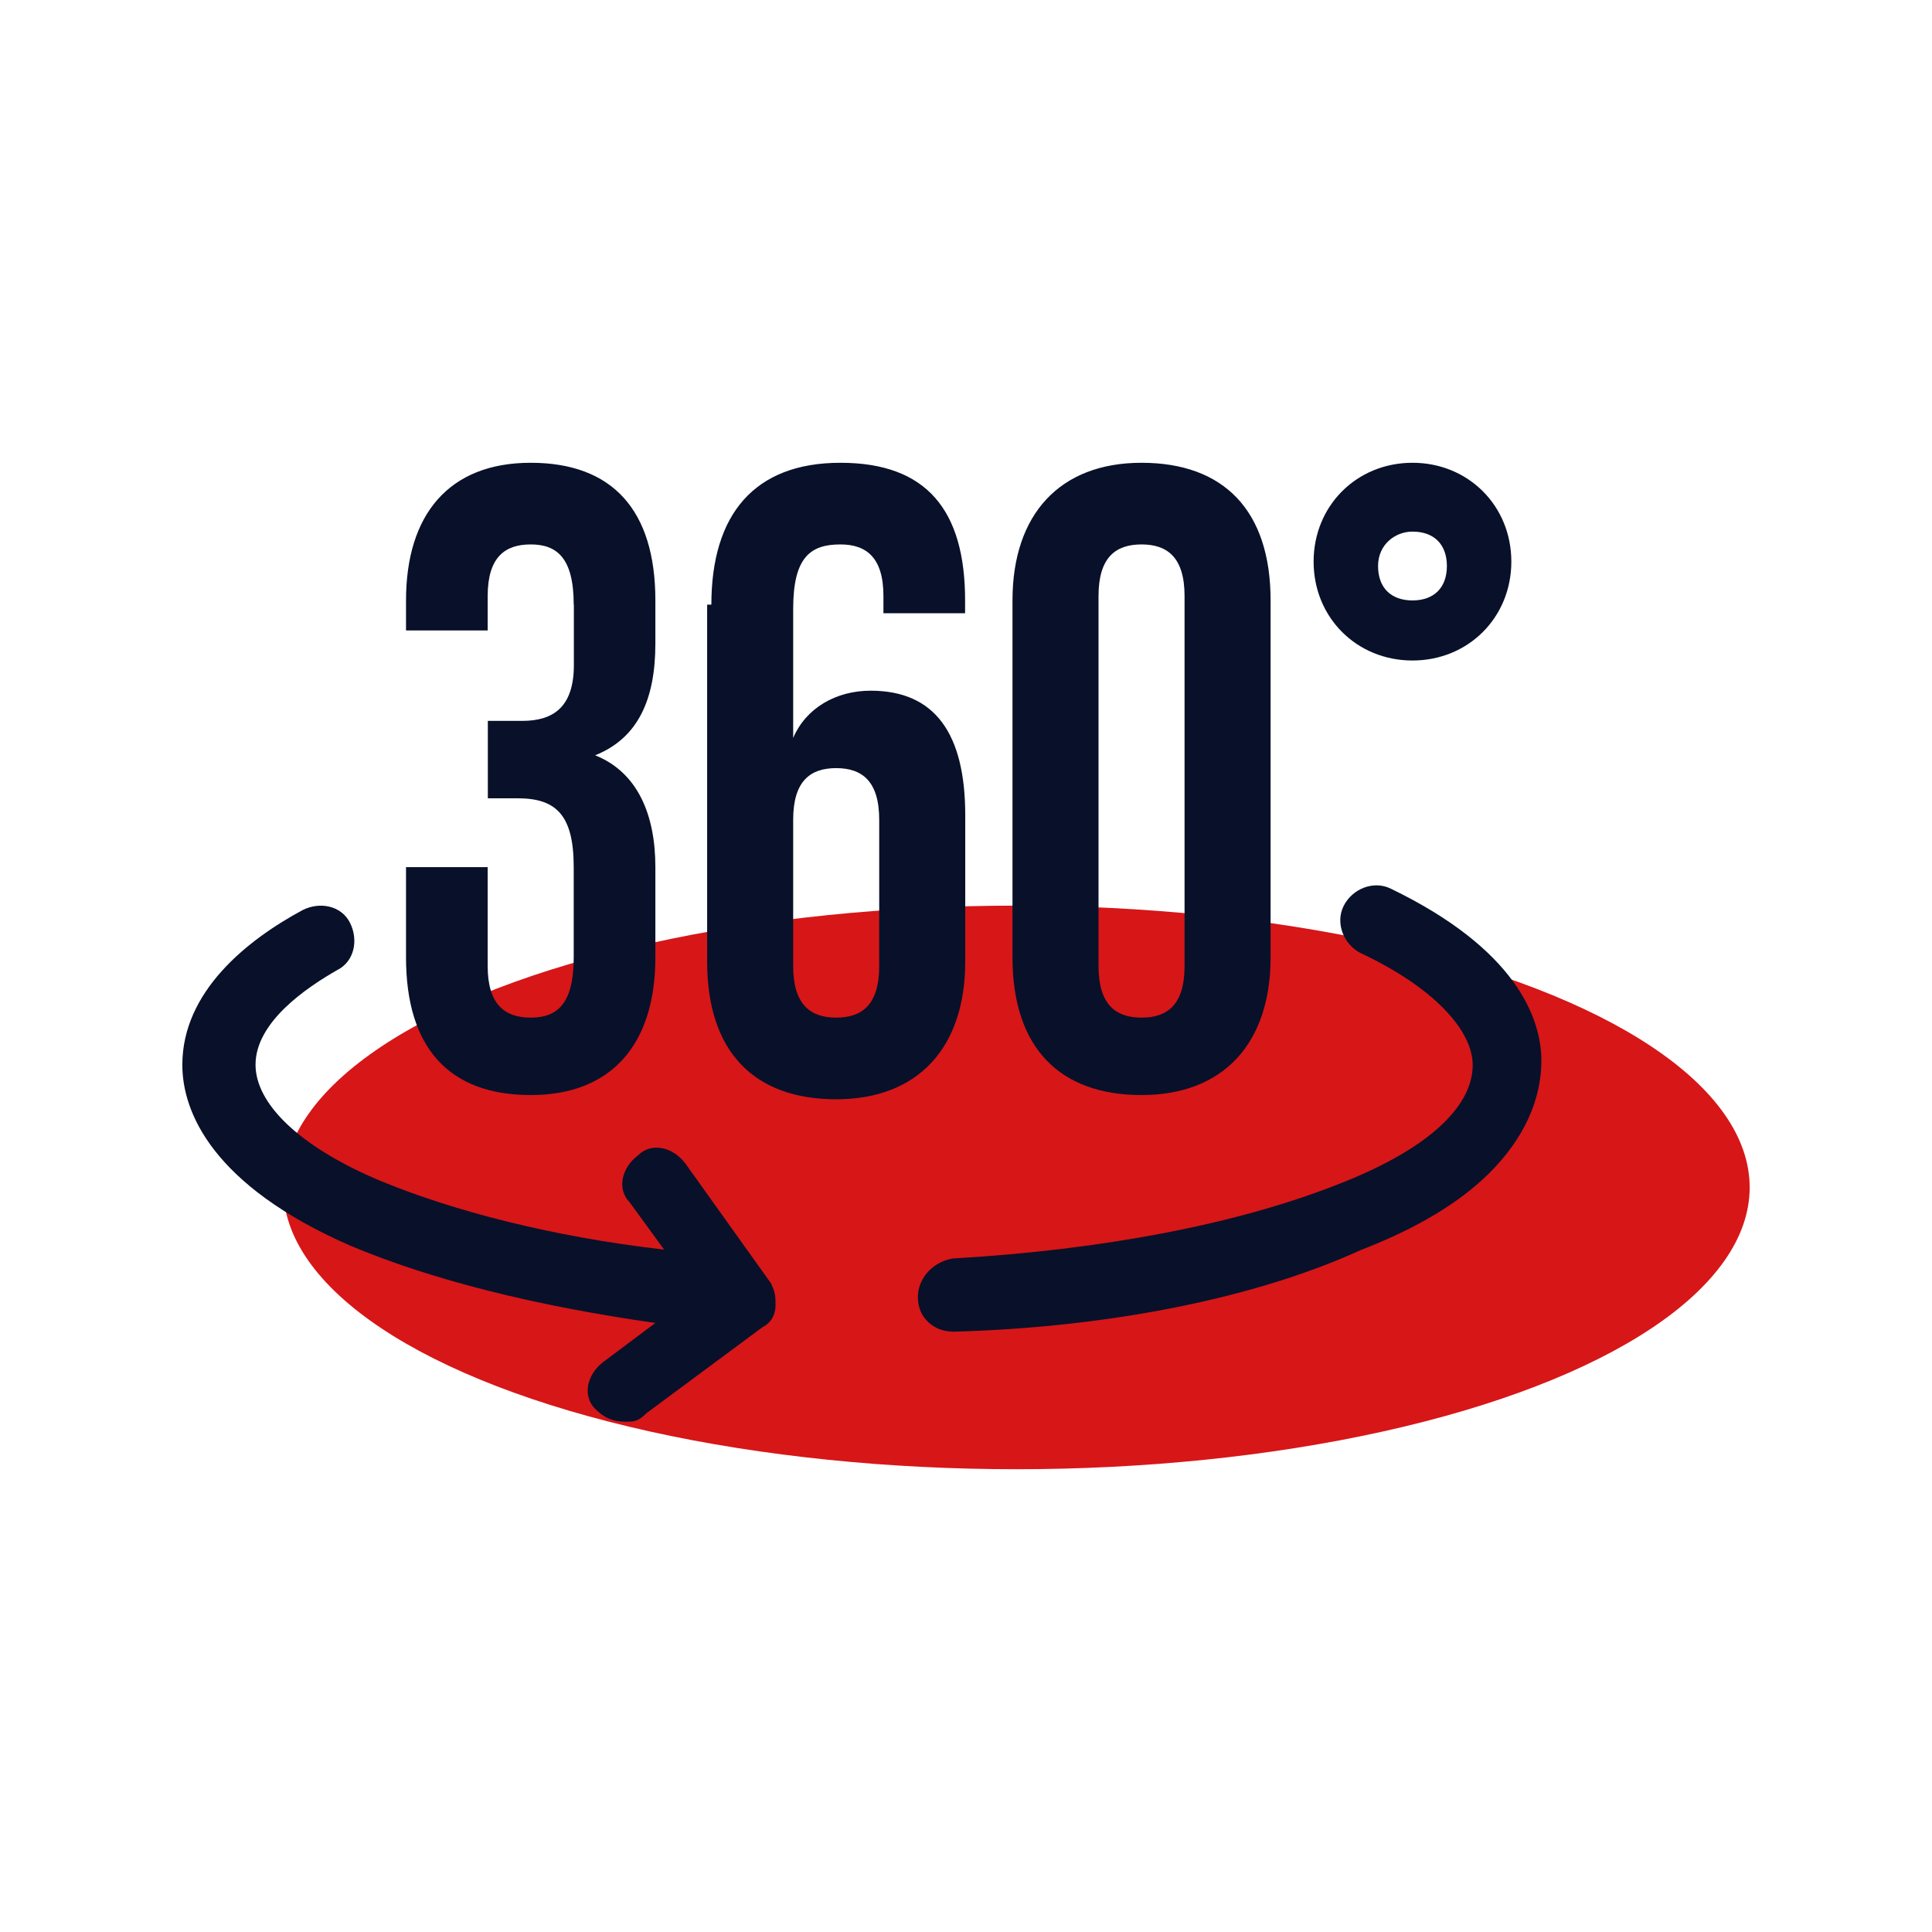
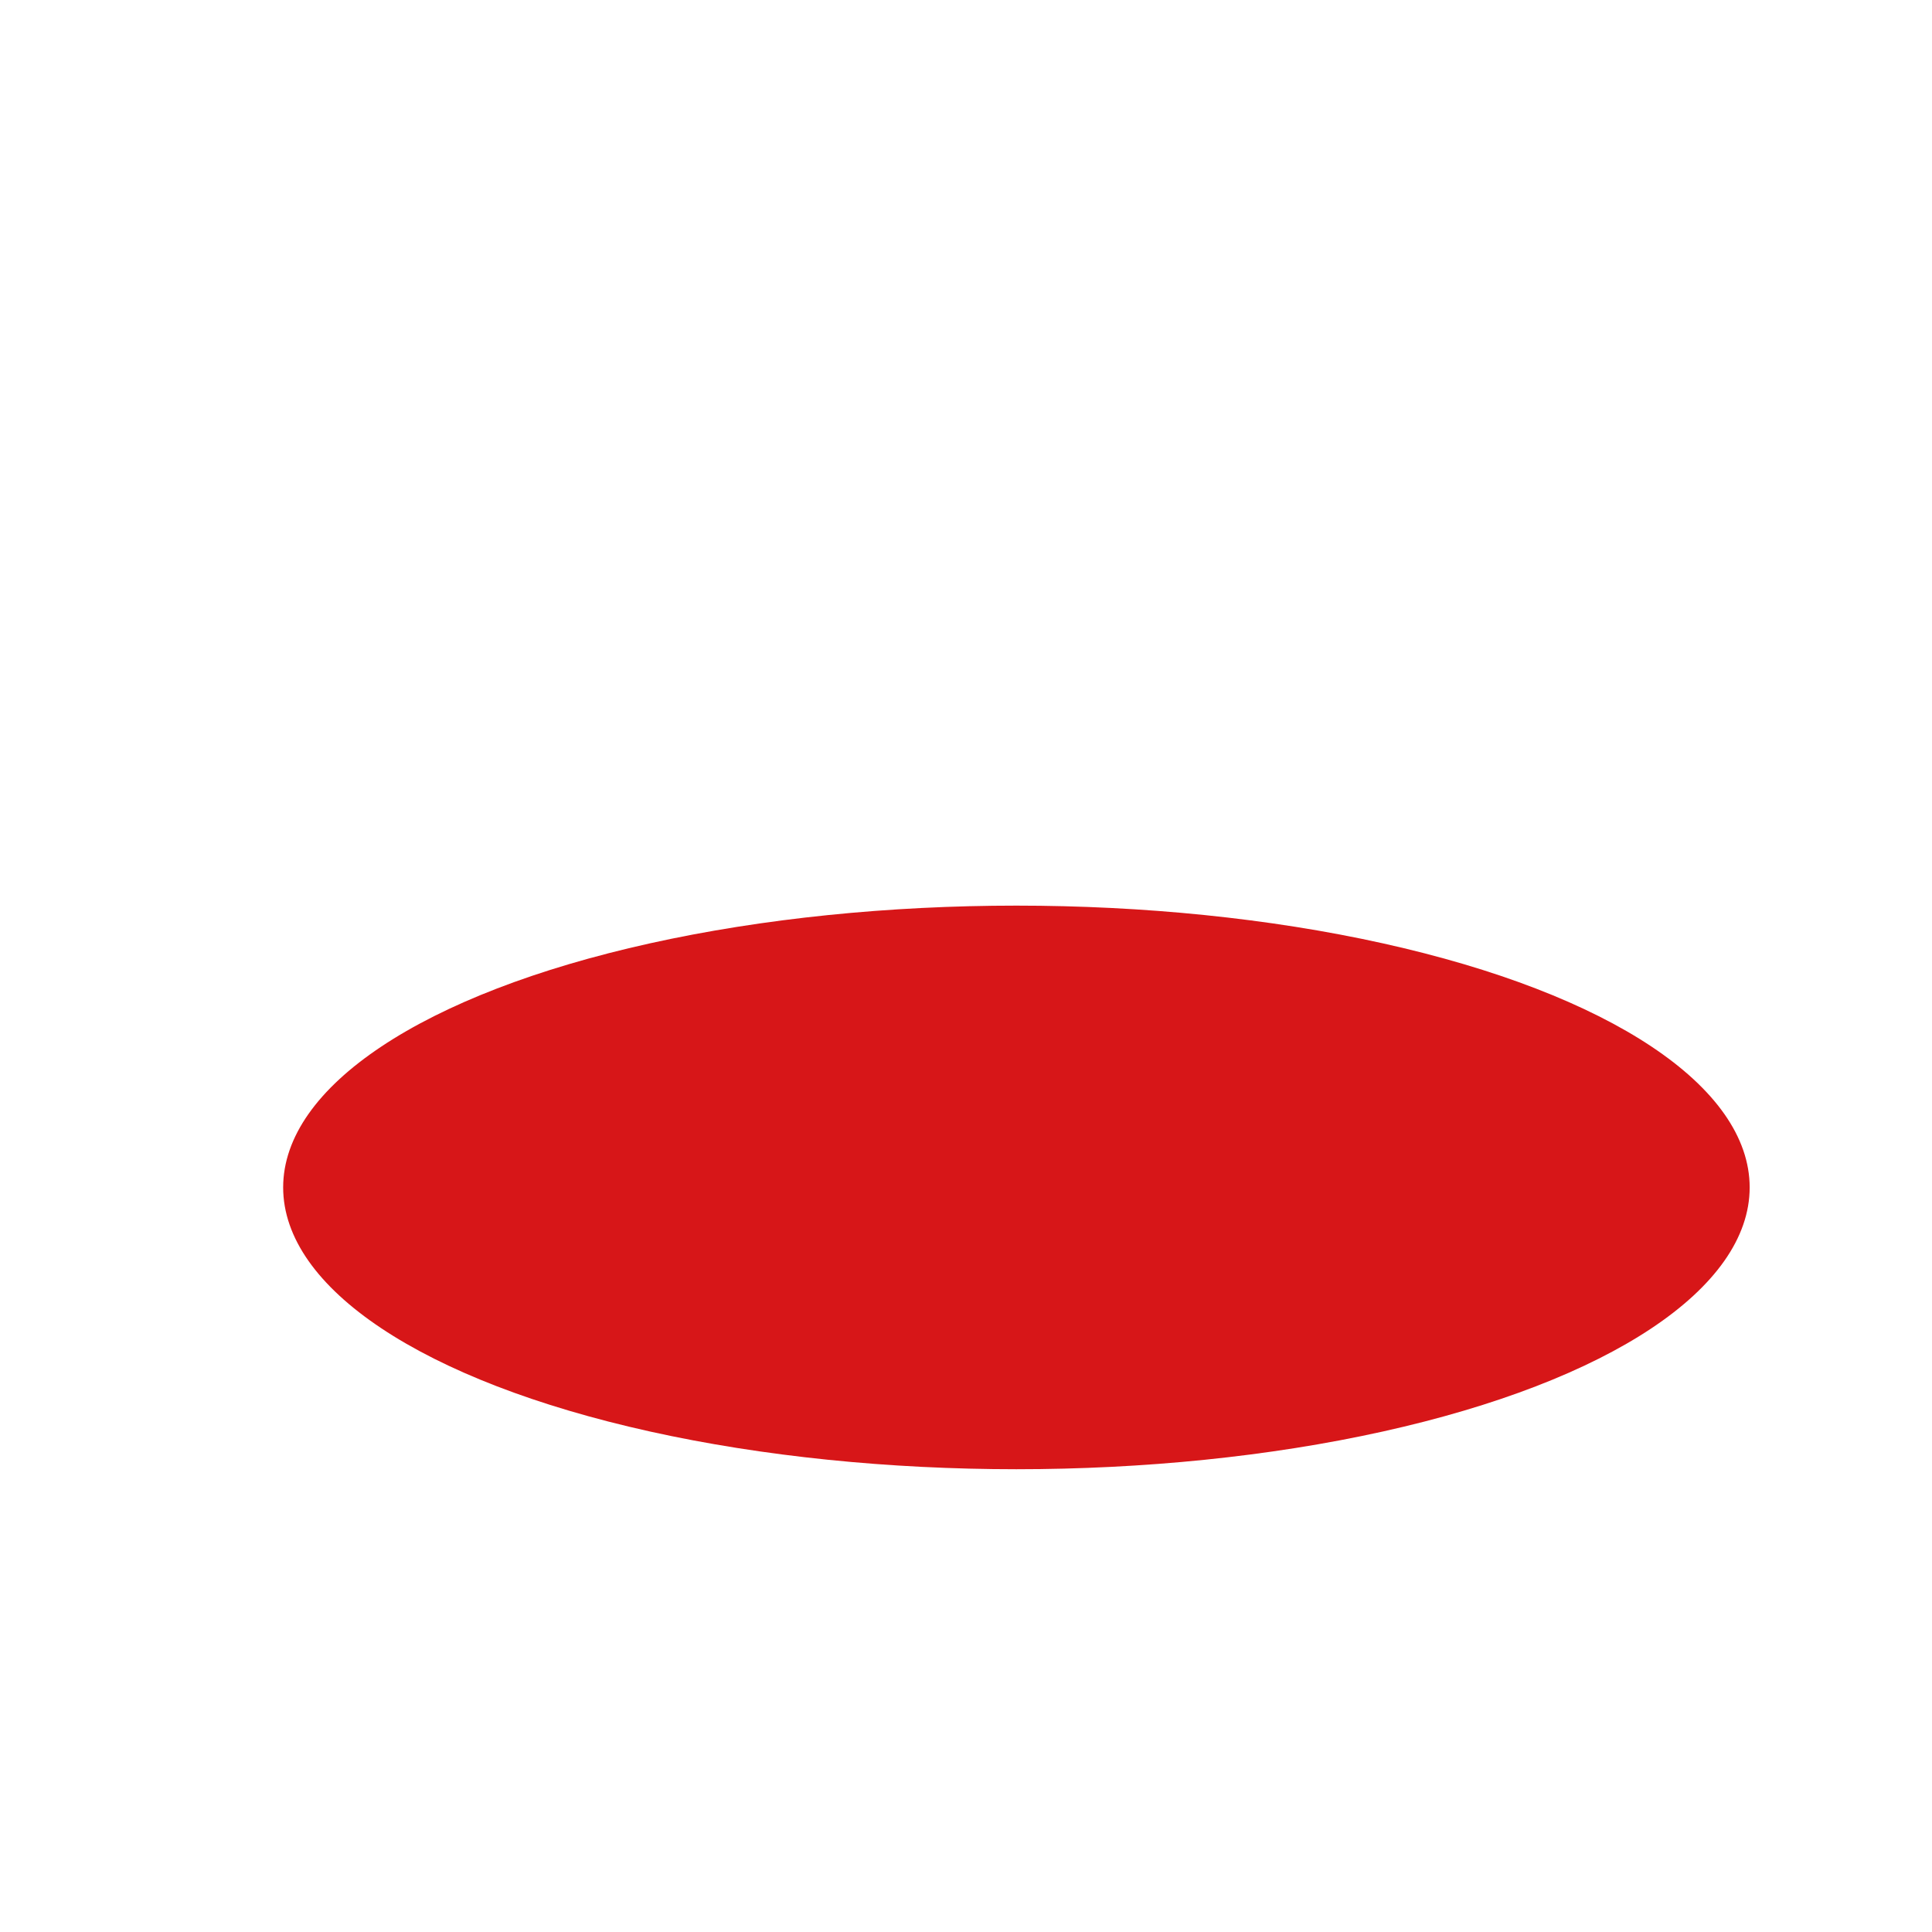
<svg xmlns="http://www.w3.org/2000/svg" id="_图层_2" data-name="图层 2" width="45.16mm" height="45.16mm" viewBox="0 0 128 128">
  <defs>
    <style>
      .cls-1 {
        fill: #081129;
      }

      .cls-1, .cls-2, .cls-3 {
        stroke-width: 0px;
      }

      .cls-2 {
        fill: #d71618;
      }

      .cls-3 {
        fill: none;
      }
    </style>
  </defs>
  <g id="_图层_1-2" data-name="图层 1">
    <g>
-       <rect class="cls-3" width="128" height="128" />
      <g>
        <ellipse class="cls-2" cx="67.34" cy="78.67" rx="48.58" ry="18.67" />
        <g>
-           <path class="cls-1" d="M63.09,88.22c-1.14,0-2.28-.85-2.28-2.28,0-1.14.85-2.28,2.28-2.56,9.97-.57,18.81-2.28,25.36-4.84,5.98-2.28,9.12-5.13,9.12-7.98,0-2.28-2.56-5.13-7.41-7.41-1.14-.57-1.71-1.99-1.14-3.13s1.99-1.71,3.13-1.14c8.26,3.99,9.97,8.55,9.97,11.4,0,2.56-1.14,5.13-3.42,7.41-1.99,1.99-4.84,3.7-8.55,5.13-6.84,3.13-16.53,5.13-27.07,5.41ZM51.12,85.08l-5.7-7.98c-.85-1.14-2.28-1.42-3.13-.57-1.14.85-1.42,2.28-.57,3.13l2.28,3.13c-7.41-.85-13.96-2.56-18.81-4.56-5.41-2.28-8.26-5.13-8.26-7.69,0-2.85,3.42-5.13,5.41-6.27,1.14-.57,1.42-1.99.85-3.13-.57-1.14-1.99-1.42-3.13-.85-3.7,1.99-7.98,5.41-7.98,10.26,0,3.13,1.99,7.98,11.11,11.97,5.41,2.28,12.25,3.99,20.23,5.13l-3.42,2.56c-1.14.85-1.42,2.28-.57,3.13.57.57,1.14.85,1.99.85.57,0,.85,0,1.42-.57l7.69-5.7c.57-.28.85-.85.85-1.42s0-.85-.28-1.42Z" />
-           <path class="cls-1" d="M38.01,40.06c0-3.13-1.14-3.99-2.85-3.99s-2.85.85-2.85,3.42v2.28h-5.41v-1.99c0-5.7,2.85-9.12,8.26-9.12s8.26,3.13,8.26,9.12v2.85c0,3.7-1.14,6.27-3.99,7.41,2.85,1.14,3.99,3.99,3.99,7.41v5.98c0,5.7-2.85,9.12-8.26,9.12s-8.26-3.13-8.26-9.12v-5.98h5.41v6.55c0,2.56,1.14,3.42,2.85,3.42s2.85-.85,2.85-3.99v-5.98c0-3.42-1.14-4.56-3.7-4.56h-1.99v-5.13h2.28c1.99,0,3.42-.85,3.42-3.7,0,0,0-3.99,0-3.99ZM47.13,40.06c0-5.98,2.85-9.4,8.55-9.4s8.26,3.13,8.26,9.12v.85h-5.41v-1.14c0-2.56-1.14-3.42-2.85-3.42-1.99,0-3.13.85-3.13,4.27v8.55c.85-1.99,2.85-3.13,5.13-3.13,4.27,0,6.27,2.85,6.27,8.26v9.69c0,5.7-3.13,9.12-8.55,9.12s-8.55-3.13-8.55-9.12v-23.65h.28ZM52.55,54.31v9.69c0,2.56,1.14,3.42,2.85,3.42s2.85-.85,2.85-3.42v-9.69c0-2.56-1.14-3.42-2.85-3.42s-2.85.85-2.85,3.42ZM67.08,39.78c0-5.7,3.13-9.12,8.55-9.12s8.55,3.13,8.55,9.12v23.65c0,5.7-3.13,9.12-8.55,9.12s-8.55-3.13-8.55-9.12c0,0,0-23.65,0-23.65ZM72.78,64c0,2.56,1.14,3.42,2.85,3.42s2.85-.85,2.85-3.42v-24.51c0-2.56-1.14-3.42-2.85-3.42s-2.85.85-2.85,3.42c0,0,0,24.51,0,24.51ZM93.58,43.76c-3.7,0-6.55-2.85-6.55-6.55s2.85-6.55,6.55-6.55,6.55,2.85,6.55,6.55-2.85,6.55-6.55,6.55ZM93.58,35.22c-1.14,0-2.28.85-2.28,2.28s.85,2.28,2.28,2.28,2.28-.85,2.28-2.28-.85-2.28-2.28-2.28Z" />
-         </g>
+           </g>
      </g>
    </g>
  </g>
</svg>